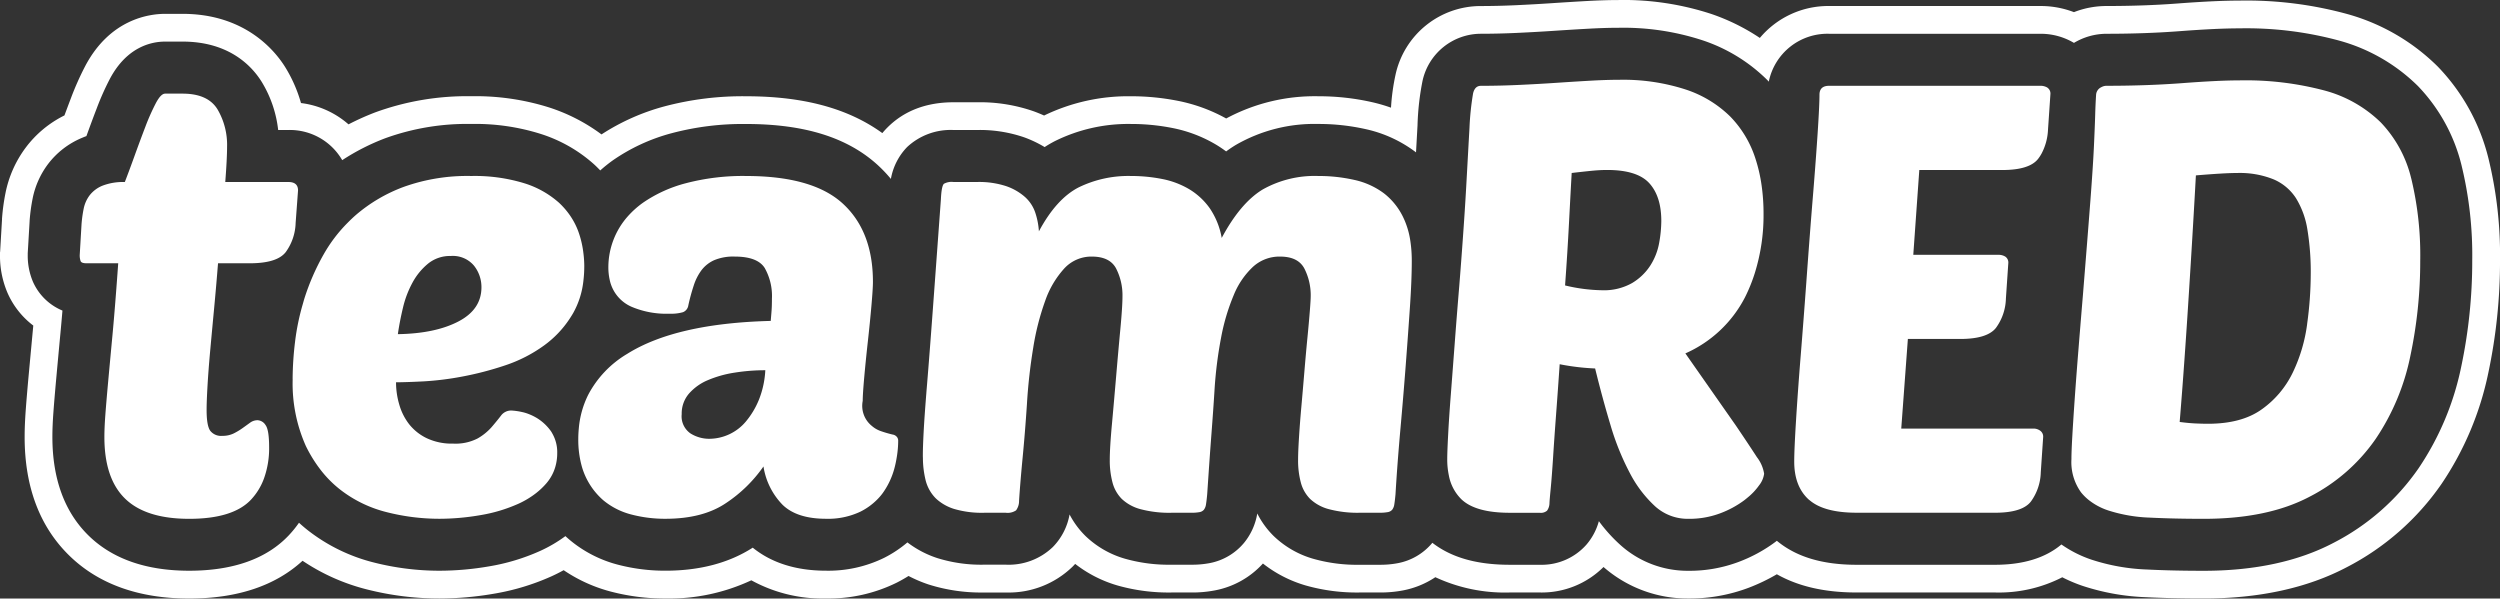
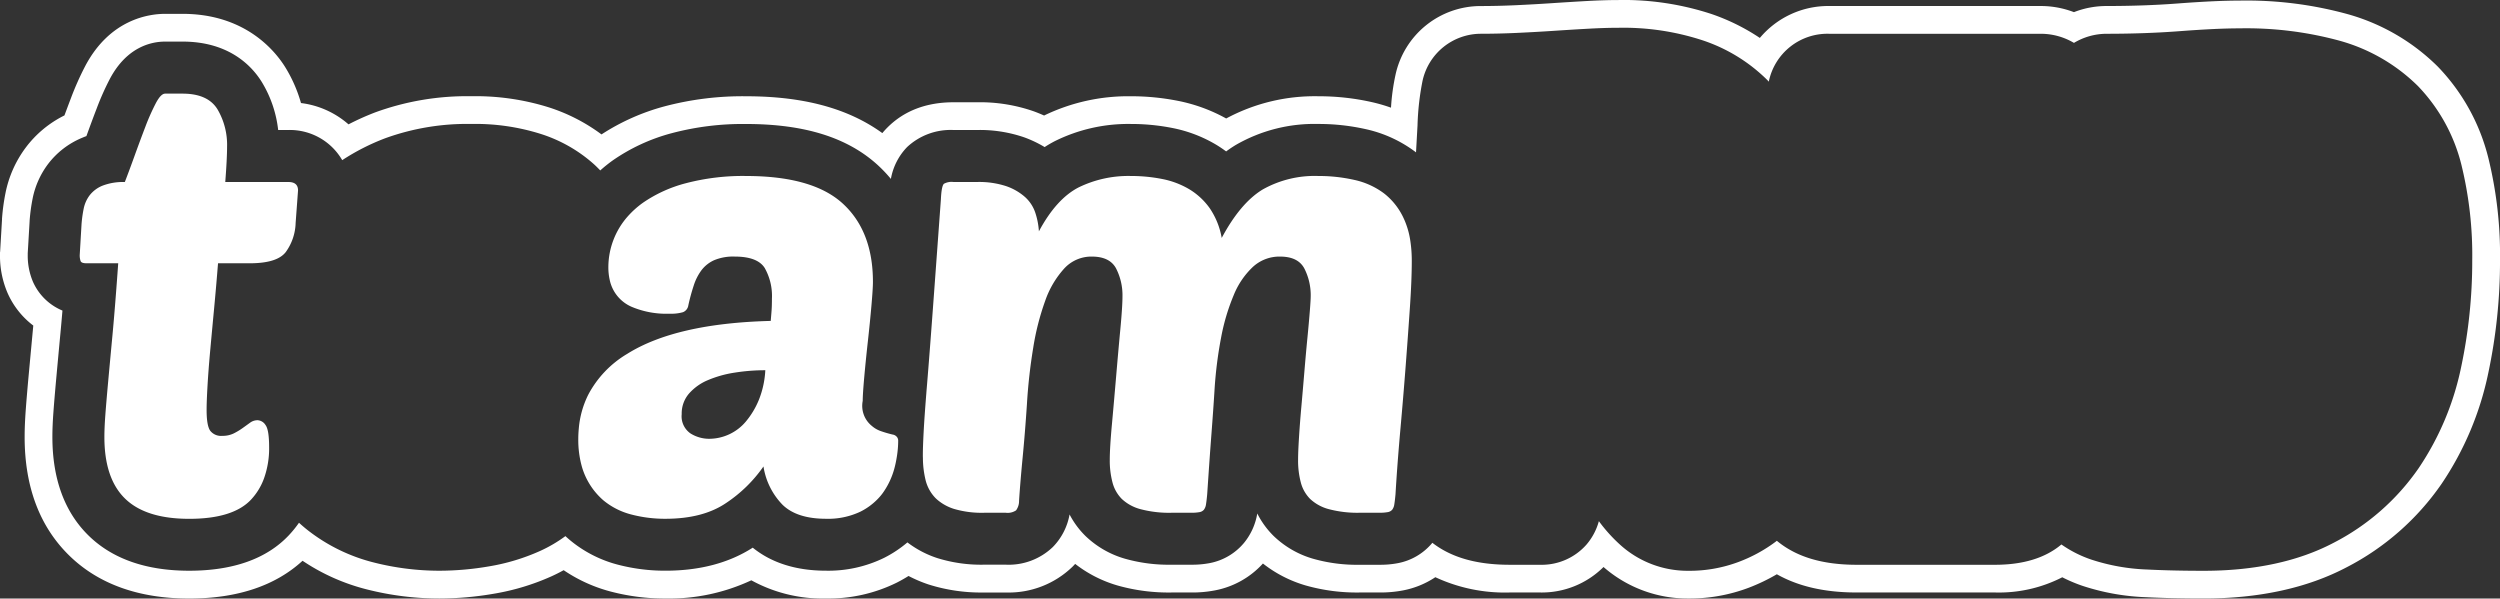
<svg xmlns="http://www.w3.org/2000/svg" id="Group_2095" data-name="Group 2095" width="472.427" height="113.104" viewBox="0 0 472.427 113.104">
  <rect x="0" y="0" width="472.427" height="113.104" fill="#333333" stroke="none" />
  <defs>
    <clipPath id="clip-path">
      <rect id="Rectangle_989" data-name="Rectangle 989" width="472.427" height="113.104" fill="none" />
    </clipPath>
  </defs>
  <g id="Group_2094" data-name="Group 2094" clip-path="url(#clip-path)">
    <path id="Path_5929" data-name="Path 5929" d="M305.985,5.247a48.1,48.1,0,0,1,15.732,2.364,31.394,31.394,0,0,1,12.247,7.509c.1.1.189.208.286.309a11.312,11.312,0,0,1,11.394-9.046h40a12.285,12.285,0,0,1,6.274,1.723,12.006,12.006,0,0,1,6.112-1.723c4.884,0,9.509-.163,13.749-.484,4.8-.363,8.521-.54,11.366-.54A66.9,66.9,0,0,1,442.13,7.7a33.917,33.917,0,0,1,14.778,8.548,32.853,32.853,0,0,1,8.244,14.967,71.8,71.8,0,0,1,2.029,18.07A96.49,96.49,0,0,1,465.09,69.34a53.364,53.364,0,0,1-8.034,19.127,43.948,43.948,0,0,1-16.1,14.121c-6.664,3.5-14.913,5.275-24.515,5.275-3.846,0-7.431-.08-10.66-.239a38.137,38.137,0,0,1-10.607-1.886,22.242,22.242,0,0,1-5.629-2.85c-3.028,2.548-7.23,3.839-12.536,3.839H350.871c-6.479,0-11.43-1.487-15.1-4.535-.09.07-.175.14-.266.209a28.289,28.289,0,0,1-6.972,3.792,26.424,26.424,0,0,1-9.479,1.671,19,19,0,0,1-12.857-4.887,29.5,29.5,0,0,1-4.056-4.492,11.494,11.494,0,0,1-2.308,4.386,11.285,11.285,0,0,1-8.848,3.855H285.3c-6.225,0-11.029-1.364-14.626-4.154l-.02.026-.015.018-.015.018a11.158,11.158,0,0,1-6.461,3.786,17.608,17.608,0,0,1-3.522.305h-3.637a30.294,30.294,0,0,1-8.73-1.1,17.883,17.883,0,0,1-7.647-4.392,16.25,16.25,0,0,1-3.04-4.2,11.776,11.776,0,0,1-2.508,5.563l-.013.015-.013.015a11.159,11.159,0,0,1-6.468,3.787,17.676,17.676,0,0,1-3.514.3h-3.637a30.33,30.33,0,0,1-8.73-1.1,17.887,17.887,0,0,1-7.648-4.392,16.223,16.223,0,0,1-2.94-4.005,11.714,11.714,0,0,1-3.168,6.162,12.06,12.06,0,0,1-8.878,3.33h-4.091a27.788,27.788,0,0,1-8.846-1.242,19.02,19.02,0,0,1-5.658-2.97,22.473,22.473,0,0,1-4.378,2.91,23.99,23.99,0,0,1-11,2.439c-5.627,0-10.279-1.463-13.853-4.352-4.484,2.888-10.029,4.352-16.489,4.352a35.045,35.045,0,0,1-8.926-1.12,23.4,23.4,0,0,1-8.952-4.515c-.354-.29-.7-.592-1.031-.9a26.41,26.41,0,0,1-4.8,2.812,39.143,39.143,0,0,1-9.636,2.905,55.793,55.793,0,0,1-9.389.824,50.458,50.458,0,0,1-12.351-1.55,33.454,33.454,0,0,1-12.514-6.107c-.57-.446-1.118-.919-1.656-1.408a21.118,21.118,0,0,1-1.875,2.32c-4.194,4.476-10.546,6.745-18.877,6.745-8.077,0-14.453-2.216-18.949-6.584-4.581-4.446-6.9-10.739-6.9-18.7,0-1.386.064-2.94.2-4.752.117-1.6.294-3.706.525-6.253q.342-3.761.855-9.232.157-1.674.322-3.641a10.466,10.466,0,0,1-5.593-5.489,12.622,12.622,0,0,1-.966-5.067v-.289l.017-.288.341-5.8,0-.082.007-.082a33.764,33.764,0,0,1,.558-4.071A16.025,16.025,0,0,1,9.087,30.99a15.542,15.542,0,0,1,6.425-4.946q.4-.173.817-.325c.65-1.8,1.3-3.557,1.95-5.241A50.1,50.1,0,0,1,20.764,14.9c3.25-6.125,7.939-7.04,10.443-7.04h3.3c8.928,0,13.205,4.779,14.966,7.639a22.115,22.115,0,0,1,3.092,9.066H54.5a11.443,11.443,0,0,1,10.171,5.7,41.887,41.887,0,0,1,8.13-4.142,45.449,45.449,0,0,1,16.244-2.7A41.163,41.163,0,0,1,102.158,25.3a27.561,27.561,0,0,1,10.187,5.831c.375.35.735.71,1.084,1.077a27.987,27.987,0,0,1,2.328-1.871,35.468,35.468,0,0,1,11.22-5.18,52.394,52.394,0,0,1,14.006-1.725c11.063,0,19.225,2.559,24.953,7.824a25.886,25.886,0,0,1,2.416,2.554,11.524,11.524,0,0,1,3.067-6.022,12.05,12.05,0,0,1,8.768-3.22h4.431a25.729,25.729,0,0,1,8.973,1.4,22.194,22.194,0,0,1,3.815,1.825,21.514,21.514,0,0,1,1.928-1.122,31.171,31.171,0,0,1,14.375-3.244,40.125,40.125,0,0,1,7.844.761,25.859,25.859,0,0,1,8.239,3.142,22.519,22.519,0,0,1,1.912,1.285q.873-.645,1.783-1.2a29.729,29.729,0,0,1,15.677-3.989,40.329,40.329,0,0,1,8.951.986,24.309,24.309,0,0,1,9.395,4.322l.076.061c.112-2.009.208-3.741.288-5.181l0-.052,0-.052a50.055,50.055,0,0,1,.932-8.175,11.306,11.306,0,0,1,11.035-8.955c2.195,0,4.47-.054,6.761-.16,2.457-.113,4.777-.244,6.908-.387,2.4-.159,4.531-.291,6.513-.4,2.174-.124,4.178-.186,5.955-.186m0-5.241c-1.875,0-3.979.065-6.252.195-2,.113-4.142.246-6.561.406-2.095.141-4.382.269-6.8.382-2.211.1-4.4.154-6.519.154a16.466,16.466,0,0,0-16.132,12.975,40.655,40.655,0,0,0-.855,6.229,31.586,31.586,0,0,0-3.575-1.039,45.61,45.61,0,0,0-10.119-1.118,35.321,35.321,0,0,0-17.453,4.2,31.286,31.286,0,0,0-9.125-3.336,45.4,45.4,0,0,0-8.877-.864,36.486,36.486,0,0,0-16.41,3.641q-.923-.418-1.893-.776a30.878,30.878,0,0,0-10.789-1.729h-4.431c-5.123,0-9.32,1.6-12.476,4.755q-.514.513-.976,1.071c-6.458-4.68-14.925-6.962-25.753-6.962A57.609,57.609,0,0,0,125.567,20.1a41.513,41.513,0,0,0-11.9,5.3,34.113,34.113,0,0,0-9.853-5.081,46.265,46.265,0,0,0-14.767-2.137,50.626,50.626,0,0,0-18.118,3.043A49.134,49.134,0,0,0,65.858,23.5a16.733,16.733,0,0,0-8.98-4.028,26.739,26.739,0,0,0-2.942-6.721C52.056,9.7,46.406,2.617,34.5,2.617h-3.3c-2.965,0-10.369.957-15.074,9.825A55.155,55.155,0,0,0,13.385,18.6c-.4,1.045-.8,2.119-1.208,3.213A20.462,20.462,0,0,0,4.9,27.841a21.254,21.254,0,0,0-3.869,8.672,39.057,39.057,0,0,0-.643,4.7l-.006.077,0,.046,0,.046,0,.082-.341,5.8-.017.289L0,47.7v.443a17.75,17.75,0,0,0,1.39,7.133,15.593,15.593,0,0,0,4.9,6.245c-.01.111-.021.219-.03.328Q5.747,67.332,5.4,71.1c-.234,2.578-.414,4.712-.533,6.345-.142,1.94-.211,3.619-.211,5.134,0,9.433,2.858,16.991,8.494,22.463,5.508,5.351,13.112,8.064,22.6,8.064,9.065,0,16.262-2.4,21.425-7.137a38.772,38.772,0,0,0,12.213,5.428A55.705,55.705,0,0,0,83.028,113.1a60.942,60.942,0,0,0,10.275-.9,44.345,44.345,0,0,0,10.926-3.3q1.174-.534,2.287-1.152a28.909,28.909,0,0,0,8.978,4.061,40.261,40.261,0,0,0,10.262,1.293,36.721,36.721,0,0,0,16.224-3.442A27.941,27.941,0,0,0,156.1,113.1a29.157,29.157,0,0,0,13.388-3.011q1.135-.58,2.2-1.247a25.574,25.574,0,0,0,3.8,1.612,32.867,32.867,0,0,0,10.5,1.511h4.091a17.334,17.334,0,0,0,12.583-4.863q.265-.265.516-.54a23.859,23.859,0,0,0,8.031,4.086,35.378,35.378,0,0,0,10.235,1.316h3.637a22.711,22.711,0,0,0,4.544-.406,16.354,16.354,0,0,0,9.031-5.071,23.823,23.823,0,0,0,8.124,4.16,35.389,35.389,0,0,0,10.236,1.316h3.637a22.666,22.666,0,0,0,4.554-.408,16.628,16.628,0,0,0,6.03-2.482,31.134,31.134,0,0,0,14.075,2.89h5.682a16.545,16.545,0,0,0,12.024-4.815,24.153,24.153,0,0,0,16.045,5.952,31.627,31.627,0,0,0,11.352-2.018,35.693,35.693,0,0,0,5.355-2.564c4.105,2.314,9.089,3.445,15.11,3.445h26.137a26.248,26.248,0,0,0,12.693-2.875,28.627,28.627,0,0,0,3.766,1.6,43.223,43.223,0,0,0,12.052,2.165c3.315.163,6.989.246,10.922.246,10.46,0,19.529-1.978,26.953-5.877a49.126,49.126,0,0,0,17.99-15.8,58.576,58.576,0,0,0,8.833-20.994,101.731,101.731,0,0,0,2.205-21.151,76.983,76.983,0,0,0-2.2-19.4,38.015,38.015,0,0,0-9.58-17.313,39.1,39.1,0,0,0-17.024-9.894A72.009,72.009,0,0,0,423.149.113c-2.978,0-6.826.181-11.761.554-4.109.311-8.6.469-13.354.469a16.963,16.963,0,0,0-6.12,1.16,17.534,17.534,0,0,0-6.266-1.16h-40a16.872,16.872,0,0,0-13.09,6.032,39.25,39.25,0,0,0-9.114-4.512A53.308,53.308,0,0,0,305.989,0Z" transform="translate(0 0)" fill="#fff" />
    <path id="Path_5930" data-name="Path 5930" d="M57.05,39.033l.149-2.015q0-1.59-1.818-1.591H43.449q.34-4.432.341-6.7a13.2,13.2,0,0,0-1.818-7.046q-1.82-2.954-6.591-2.955h-3.3q-.8,0-1.761,1.818a41.033,41.033,0,0,0-1.989,4.489q-1.023,2.672-2.046,5.511t-1.818,4.887a10.806,10.806,0,0,0-4.2.682,5.85,5.85,0,0,0-2.443,1.818,6.248,6.248,0,0,0-1.137,2.557,23.97,23.97,0,0,0-.4,2.9l-.341,5.8a3.185,3.185,0,0,0,.17,1.193c.113.266.472.4,1.08.4h6.022q-.57,8.07-1.08,13.524t-.852,9.2q-.34,3.75-.511,6.08t-.17,4.035q0,7.842,3.921,11.648t12.1,3.807q8.294,0,11.7-3.637a11.771,11.771,0,0,0,2.444-4.008,16.816,16.816,0,0,0,.966-5.879c0-2.206-.227-3.6-.682-4.2a1.891,1.891,0,0,0-1.478-.909,2.354,2.354,0,0,0-1.42.454c-.293.214-.624.451-.971.7l-.449.322a12.585,12.585,0,0,1-1.7,1.023,4.78,4.78,0,0,1-2.159.454,2.585,2.585,0,0,1-2.273-.966q-.682-.965-.682-3.921,0-1.59.17-4.546t.511-6.7q.342-3.75.739-7.955t.739-8.524h6.023a19.238,19.238,0,0,0,2.3-.128q3.219-.388,4.464-1.975a9.8,9.8,0,0,0,1.876-5.511l.305-4.121Z" transform="translate(-0.879 -1.032)" fill="#fff" />
-     <path id="Path_5931" data-name="Path 5931" d="M113.639,52.245a20.128,20.128,0,0,0-.17-2.506,18.186,18.186,0,0,0-.967-4.086,13.629,13.629,0,0,0-1.87-3.429,14.8,14.8,0,0,0-1.767-1.969,17.779,17.779,0,0,0-6.591-3.693,31.907,31.907,0,0,0-10-1.363,35.589,35.589,0,0,0-12.728,2.046,29.7,29.7,0,0,0-9.091,5.341c-.523.46-1.02.934-1.5,1.419a27.912,27.912,0,0,0-4.578,6.024,43.308,43.308,0,0,0-3.637,8.352c-.1.325-.185.645-.278.968a43.962,43.962,0,0,0-1.483,7.215,61.335,61.335,0,0,0-.454,6.818c0,.094,0,.182.006.276a28.938,28.938,0,0,0,2.494,12.566,25.91,25.91,0,0,0,2.618,4.283,21.07,21.07,0,0,0,3.8,3.9,23.581,23.581,0,0,0,8.864,4.318,40.41,40.41,0,0,0,9.944,1.25,45.641,45.641,0,0,0,7.728-.682,29.191,29.191,0,0,0,7.216-2.159,16.342,16.342,0,0,0,3.335-2.01,13.706,13.706,0,0,0,1.949-1.854,8.274,8.274,0,0,0,1.666-3.04,9.157,9.157,0,0,0,.38-2.643,7.118,7.118,0,0,0-.909-3.7c-.077-.129-.141-.269-.228-.391a9.119,9.119,0,0,0-2.613-2.5,9.934,9.934,0,0,0-1.743-.853,7.635,7.635,0,0,0-1.156-.34,12.144,12.144,0,0,0-1.989-.284,2.377,2.377,0,0,0-1.989.967q-.74.967-1.761,2.159a10.394,10.394,0,0,1-2.67,2.159,9.143,9.143,0,0,1-4.6.967,11.094,11.094,0,0,1-5-1.023,9.5,9.5,0,0,1-3.3-2.613,10.9,10.9,0,0,1-1.875-3.693,14.842,14.842,0,0,1-.625-4.261q1.817,0,5.17-.17a56,56,0,0,0,7.33-.909A60.368,60.368,0,0,0,98.637,71a27.054,27.054,0,0,0,7.444-3.808,19.445,19.445,0,0,0,4.811-5.046c.222-.337.438-.679.643-1.034A15.912,15.912,0,0,0,113.473,55a22.813,22.813,0,0,0,.164-2.755ZM89.831,62.7q-4.377,2.275-11.42,2.387.34-2.387.966-5a18.872,18.872,0,0,1,1.818-4.772,11.977,11.977,0,0,1,2.955-3.58,6.573,6.573,0,0,1,4.261-1.421,5.216,5.216,0,0,1,4.376,1.818,6.48,6.48,0,0,1,1.42,4.091q0,4.205-4.376,6.477Z" transform="translate(-3.227 -1.941)" fill="#fff" />
    <path id="Path_5932" data-name="Path 5932" d="M175.947,84.621a1.253,1.253,0,0,0-.86-.557,20.806,20.806,0,0,1-2.33-.682,5.041,5.041,0,0,1-1.619-.95,4.858,4.858,0,0,1-1.732-4.733q0-1.249.284-4.432t.682-6.761q.4-3.58.682-6.818t.283-4.489q0-9.545-5.681-14.773t-18.3-5.228A42.5,42.5,0,0,0,136,36.562a25.637,25.637,0,0,0-8.125,3.693,17.222,17.222,0,0,0-2.816,2.516,14.515,14.515,0,0,0-3.719,9.7,10.7,10.7,0,0,0,.247,2.318,7.121,7.121,0,0,0,4.1,5.108,16.866,16.866,0,0,0,7.246,1.325,8.012,8.012,0,0,0,2.5-.284,1.632,1.632,0,0,0,1.022-1.307,37.178,37.178,0,0,1,1.023-3.75,9.868,9.868,0,0,1,1.477-2.9,6.188,6.188,0,0,1,2.387-1.875,9.293,9.293,0,0,1,3.863-.681q4.317,0,5.682,2.159a10.762,10.762,0,0,1,1.363,5.8c0,.834-.02,1.534-.057,2.1s-.1,1.27-.17,2.1q-17.957.456-27.16,6.25a19.622,19.622,0,0,0-7.314,7.678,17.569,17.569,0,0,0-1.792,6.372c-.06.644-.1,1.3-.1,1.973a18.74,18.74,0,0,0,.7,5.344,13.3,13.3,0,0,0,3.285,5.578c.272.272.547.54.843.782a13.578,13.578,0,0,0,5.227,2.614,25.106,25.106,0,0,0,6.421.8q7.044,0,11.42-2.955a26.382,26.382,0,0,0,7.1-6.932,13.263,13.263,0,0,0,3.637,7.273q2.727,2.613,8.182,2.614a14.257,14.257,0,0,0,6.535-1.363,12.075,12.075,0,0,0,3.126-2.265,10.221,10.221,0,0,0,1.079-1.259,14.465,14.465,0,0,0,2.216-4.773c.183-.7.32-1.4.43-2.092a19.325,19.325,0,0,0,.252-3.022,1.106,1.106,0,0,0-.163-.58Zm-26.2-7.034a15.452,15.452,0,0,1-2.443,4.035,9.1,9.1,0,0,1-6.876,3.239,6.664,6.664,0,0,1-3.58-1.022A3.932,3.932,0,0,1,135.2,80.2a5.737,5.737,0,0,1,1.363-3.864,9.757,9.757,0,0,1,3.58-2.557,20.979,20.979,0,0,1,5.057-1.42,36.687,36.687,0,0,1,5.8-.455,17.494,17.494,0,0,1-1.25,5.682Z" transform="translate(-6.378 -1.941)" fill="#fff" />
    <path id="Path_5933" data-name="Path 5933" d="M275.537,43.438a12.648,12.648,0,0,0-3.807-4.943,14.487,14.487,0,0,0-5.626-2.557,30.339,30.339,0,0,0-6.761-.739,20.035,20.035,0,0,0-10.569,2.557q-4.205,2.557-7.727,9.148a14.382,14.382,0,0,0-2.273-5.626,12.906,12.906,0,0,0-3.864-3.58,16,16,0,0,0-5.114-1.932,30.135,30.135,0,0,0-5.909-.568A21.387,21.387,0,0,0,214,37.357q-4.205,2.161-7.5,8.3a13.855,13.855,0,0,0-.682-3.522,6.943,6.943,0,0,0-1.932-2.955,10.557,10.557,0,0,0-3.522-2.046,16.4,16.4,0,0,0-5.569-.8h-4.431a2.967,2.967,0,0,0-1.818.341q-.455.455-.568,2.955-.911,12.5-1.534,20.967t-1.08,13.978c-.05.607-.1,1.184-.142,1.747-.227,2.849-.388,5.15-.484,6.89q-.021.391-.04.761-.13,2.579-.13,4.069c0,.176.009.34.013.512a18.049,18.049,0,0,0,.5,4.091A7.415,7.415,0,0,0,186.9,96a6.793,6.793,0,0,0,.551.5,8.986,8.986,0,0,0,2.972,1.6,18.5,18.5,0,0,0,5.739.739h4.091a2.856,2.856,0,0,0,1.931-.454,3,3,0,0,0,.568-1.819q.227-3.521.682-8.239t.8-9.943A103.16,103.16,0,0,1,205.42,67.7a48.417,48.417,0,0,1,2.272-8.921,17.687,17.687,0,0,1,3.58-6.08,6.946,6.946,0,0,1,5.228-2.272q3.409,0,4.6,2.272a11.087,11.087,0,0,1,1.193,5.228q0,1.935-.4,6.194t-.8,8.977q-.4,4.717-.8,9.091t-.4,6.647a16.222,16.222,0,0,0,.511,4.262,6.879,6.879,0,0,0,1.761,3.126,8.207,8.207,0,0,0,3.523,1.931,21.042,21.042,0,0,0,5.909.682h3.637a8.426,8.426,0,0,0,1.591-.114,1.423,1.423,0,0,0,.852-.454,2.157,2.157,0,0,0,.4-1.022c.075-.455.151-1.1.228-1.932q.452-6.819.8-11.365t.568-8.068a78.16,78.16,0,0,1,1.25-10.114A39.28,39.28,0,0,1,243.32,57.7a15.067,15.067,0,0,1,3.637-5.341,7.411,7.411,0,0,1,5.114-1.932q3.41,0,4.6,2.272a11.087,11.087,0,0,1,1.193,5.228q0,.682-.171,2.841t-.454,5.057q-.285,2.9-.568,6.307t-.568,6.591q-.285,3.183-.454,5.91t-.171,4.2a16.223,16.223,0,0,0,.512,4.262,6.879,6.879,0,0,0,1.761,3.126,8.208,8.208,0,0,0,3.522,1.931,21.042,21.042,0,0,0,5.909.682h3.637a8.433,8.433,0,0,0,1.591-.114,1.426,1.426,0,0,0,.852-.454,2.157,2.157,0,0,0,.4-1.022c.075-.455.151-1.1.227-1.932q.088-1.5.193-3.041.3-4.391.717-9.062.567-6.307,1.022-12.273t.8-11.08q.342-5.114.341-8.636a24.888,24.888,0,0,0-.245-3.566,15.641,15.641,0,0,0-1.175-4.219Z" transform="translate(-10.178 -1.941)" fill="#fff" />
-     <path id="Path_5934" data-name="Path 5934" d="M345.343,83.3c-.419-.624-.866-1.289-1.349-2l-9.546-13.637A23.206,23.206,0,0,0,345.7,57.092a30.776,30.776,0,0,0,1.88-4.642A36.685,36.685,0,0,0,349.221,41.3a38.064,38.064,0,0,0-.367-5.376,29.57,29.57,0,0,0-1.168-5.08,20.171,20.171,0,0,0-4.772-7.955,21.6,21.6,0,0,0-8.467-5.114,38.238,38.238,0,0,0-12.5-1.818q-2.387,0-5.4.17t-6.42.4q-3.41.23-7.1.4t-7.217.17q-1.137,0-1.477,1.421a52.173,52.173,0,0,0-.682,6.535q-.23,4.092-.625,11.25c-.159,2.845-.379,6.213-.658,10.082-.189,2.621-.4,5.465-.649,8.556q-.455,5.455-.852,10.739t-.739,9.717q-.342,4.432-.511,7.67t-.17,4.6a14.627,14.627,0,0,0,.308,3.066,8.483,8.483,0,0,0,2.362,4.491q2.669,2.557,9.148,2.557h5.682a1.767,1.767,0,0,0,1.363-.4,2.5,2.5,0,0,0,.454-1.307q0-.452.227-2.784t.454-5.909q.227-3.58.568-8.125t.682-9.547a43.849,43.849,0,0,0,6.7.8q1.363,5.57,2.9,10.683a48.662,48.662,0,0,0,3.637,9.035,22.79,22.79,0,0,0,4.772,6.307,9.15,9.15,0,0,0,6.307,2.387,16.583,16.583,0,0,0,5.966-1.022,18.375,18.375,0,0,0,4.546-2.443c.246-.186.47-.371.692-.557a11.466,11.466,0,0,0,2.15-2.284,4.51,4.51,0,0,0,.966-2.216,6.866,6.866,0,0,0-1.363-3.126Q346.984,85.746,345.343,83.3ZM329.5,46.751a11.769,11.769,0,0,1-1.648,4.262,10.518,10.518,0,0,1-3.466,3.352,10.824,10.824,0,0,1-5.739,1.363,31.6,31.6,0,0,1-6.932-.909q.453-6.249.739-11.762t.511-9.489q1.93-.227,3.637-.4T319.675,33q5.68,0,7.955,2.5T329.9,42.66a24.022,24.022,0,0,1-.4,4.091" transform="translate(-15.962 -0.88)" fill="#fff" />
-     <path id="Path_5935" data-name="Path 5935" d="M478.494,34.6a23.075,23.075,0,0,0-5.739-10.569,24.115,24.115,0,0,0-10.568-6.022,57.967,57.967,0,0,0-16.194-1.932q-3.865,0-10.625.511t-14.489.511a1.972,1.972,0,0,0-.821.2,2.934,2.934,0,0,0-.372.2,1.7,1.7,0,0,0-.739,1.307q-.115,1.818-.17,3.75t-.227,5.739c-.051,1.143-.127,2.494-.224,4.03-.119,1.873-.27,4.026-.457,6.482q-.512,6.707-1.421,17.956-.455,5.454-.852,10.4c-.229,2.825-.426,5.429-.6,7.837-.028.4-.058.809-.085,1.2q-.285,4.092-.454,7.046t-.17,4.432a9.741,9.741,0,0,0,1.818,6.25,9.4,9.4,0,0,0,1.439,1.435,12.009,12.009,0,0,0,3.675,1.975,28.81,28.81,0,0,0,7.9,1.363q4.6.227,10.171.227,12.044,0,19.944-4.148a34.075,34.075,0,0,0,12.557-10.966,43.4,43.4,0,0,0,6.535-15.626A86.252,86.252,0,0,0,480.2,50.168,61.844,61.844,0,0,0,478.5,34.6Zm-19.66,27.5a30.2,30.2,0,0,1-2.728,9.206,18.18,18.18,0,0,1-5.852,6.931q-3.808,2.728-10.171,2.728c-.607,0-1.363-.017-2.272-.057s-1.932-.132-3.069-.284q.454-5.455.909-11.876T436.5,56.02q.4-6.307.739-12.046t.568-9.943q2.727-.227,4.659-.341t3.182-.114a17.043,17.043,0,0,1,6.818,1.193,9.42,9.42,0,0,1,4.261,3.58,16.069,16.069,0,0,1,2.159,5.966,49.2,49.2,0,0,1,.625,8.352,69.971,69.971,0,0,1-.682,9.432Z" transform="translate(-22.847 -0.886)" fill="#fff" />
-     <path id="Path_5936" data-name="Path 5936" d="M406.685,17.5a2.4,2.4,0,0,0-.484-.216,2.448,2.448,0,0,0-.766-.125h-40q-1.82,0-1.818,1.7,0,1.935-.341,7.159-.281,4.3-.715,9.75c-.062.787-.127,1.586-.195,2.409q-.57,6.932-1.137,14.773c-.034.47-.068.927-.1,1.393q-.519,7.071-1.034,13.494-.57,7.048-.909,12.558c-.006.085-.009.162-.015.246-.216,3.541-.326,6.058-.326,7.538q0,4.661,2.728,7.159c.078.072.172.133.255.2,1.84,1.527,4.775,2.3,8.836,2.3H396.8q4.435,0,6.259-1.582a3.775,3.775,0,0,0,.5-.52,9.793,9.793,0,0,0,1.876-5.511l.454-6.7a1.362,1.362,0,0,0-.568-1.192,2.139,2.139,0,0,0-1.25-.4h-25L380.321,65h9.887q5.114,0,6.761-2.1a9.792,9.792,0,0,0,1.876-5.511l.454-6.7a1.338,1.338,0,0,0-.568-1.25,2.383,2.383,0,0,0-1.25-.341H381.345l1.137-16.024h15.683q5.113,0,6.761-2.1a7.742,7.742,0,0,0,.642-.974,10.622,10.622,0,0,0,1.234-4.537l.454-6.7a1.337,1.337,0,0,0-.568-1.25Z" transform="translate(-19.789 -0.946)" fill="#fff" />
  </g>
</svg>